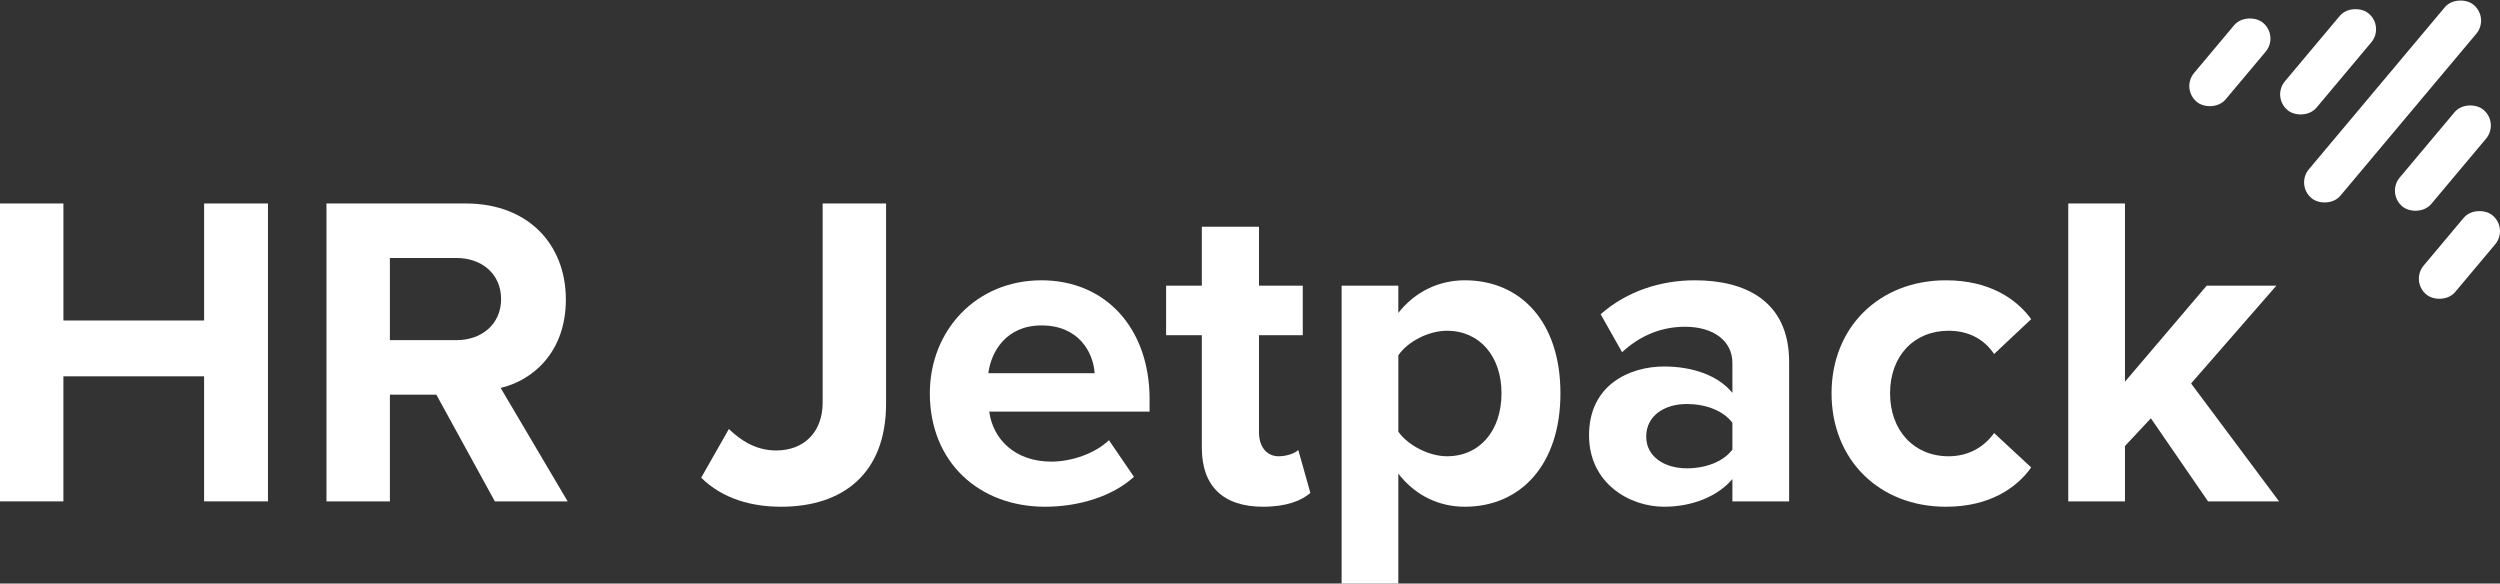
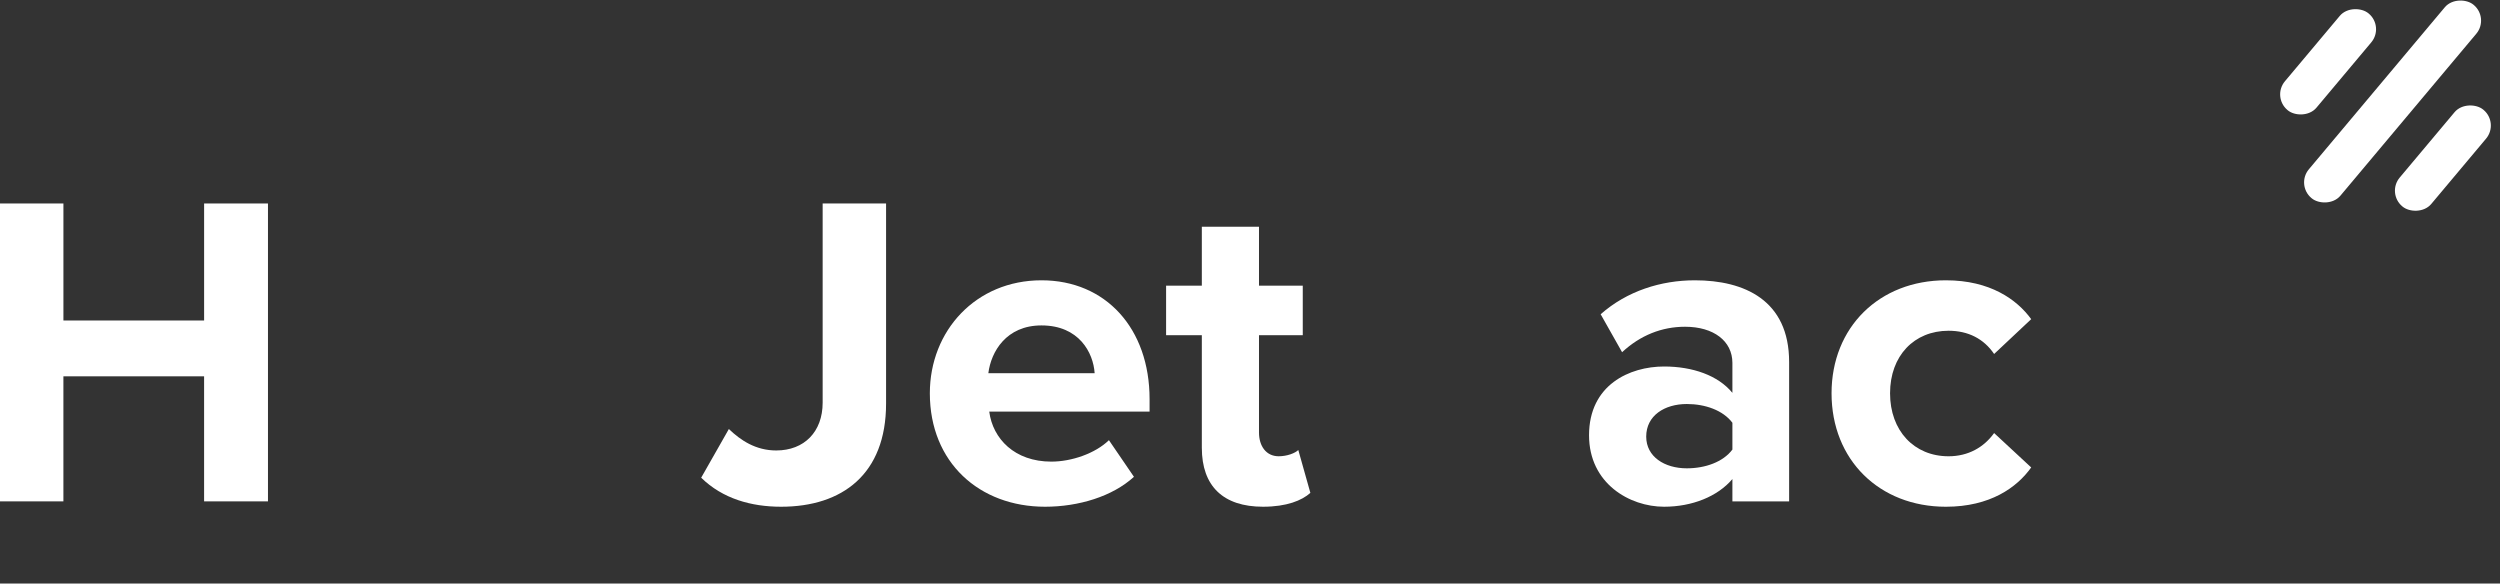
<svg xmlns="http://www.w3.org/2000/svg" viewBox="0 0 4761.93 1111.54">
  <rect x="0" y="0" width="4761.93" height="1111.54" fill="#333333" stroke="none" />
  <defs>
    <style>.cls-1{isolation:isolate;}.cls-2{fill:#fff;}</style>
  </defs>
  <title>HR Jetpack Logo</title>
  <g id="Layer_2" data-name="Layer 2">
    <g id="Layer_1-2" data-name="Layer 1">
      <g class="cls-1">
        <path class="cls-2" d="M388.77,716.81h-268V955H0V387.58H120.8V610.47h268V387.58H510.42V955H388.77Z" />
-         <path class="cls-2" d="M831.13,751.69H742.65V955H621.85V387.58H887.27c118.25,0,190.56,77.42,190.56,182.91,0,100.38-62.95,154-124.2,168.44L1081.24,955H942.57Zm38.28-260.32H742.65V647.9H869.41c48.49,0,85.07-30.63,85.07-78.27S917.9,491.37,869.41,491.37Z" />
        <path class="cls-2" d="M1388.32,817.19c22.12,21.27,51,40.84,90.18,40.84,53.59,0,88.47-35.74,88.47-91V387.58h120.8V768.7c0,134.41-83.37,196.51-199.91,196.51-57,0-111.44-15.31-152.28-55.29Z" />
        <path class="cls-2" d="M1983.81,533.91c122.5,0,205.87,91.87,205.87,226.28V784h-305.4c6.8,51.9,48.49,95.28,118.25,95.28,38.28,0,83.37-15.31,109.74-40.83l47.64,69.76c-40.84,37.43-105.49,57-169.29,57-125.06,0-219.49-84.22-219.49-216.08C1771.13,630,1858.76,533.91,1983.81,533.91ZM1882.58,710.85h202.47c-2.56-39.13-29.78-91-101.24-91C1916.61,619.83,1887.68,670,1882.58,710.85Z" />
        <path class="cls-2" d="M2289.21,852.92V638.54h-68.06V544.11h68.06V431.82H2398.1V544.11h83.37v94.43H2398.1V824c0,25.52,13.61,45.08,37.43,45.08,16.16,0,31.48-6,37.43-11.91l23,81.67c-16.16,14.46-45.09,26.37-90.18,26.37C2330,965.21,2289.21,926.08,2289.21,852.92Z" />
-         <path class="cls-2" d="M2555.48,1111.54V544.11h108V596c31.47-40,76.56-62.1,126.75-62.1,105.49,0,182.05,78.26,182.05,215.22s-76.56,216.08-182.05,216.08c-48.49,0-93.58-20.41-126.75-63v209.28ZM2756.24,630c-34.88,0-74.86,20.41-92.72,46.78V822.29c17.86,25.53,57.84,46.79,92.72,46.79,62.1,0,103.79-48.49,103.79-120C2860,678.53,2818.34,630,2756.24,630Z" />
        <path class="cls-2" d="M3299.83,912.47c-28.07,33.18-76.56,52.74-130.15,52.74-65.51,0-142.92-44.23-142.92-136.11,0-96.13,77.41-131,142.92-131,54.44,0,102.93,17,130.15,50.19v-57c0-41.69-35.72-68.91-90.17-68.91-44.24,0-85.07,16.16-119.95,48.49l-40.83-72.31c50.19-44.24,114.84-64.65,179.5-64.65,93.57,0,179.5,37.43,179.5,155.67V955H3299.83Zm0-107.19c-17.86-23.82-51.89-35.73-86.77-35.73-42.53,0-77.41,22.12-77.41,62.1,0,38.29,34.88,60.4,77.41,60.4,34.88,0,68.91-11.91,86.77-35.73Z" />
        <path class="cls-2" d="M3706.47,533.91c84.22,0,135.26,36.58,162.49,74l-70.61,66.35C3778.78,645.35,3749,630,3711.57,630c-65.5,0-111.44,47.63-111.44,119.09s45.94,120,111.44,120c37.43,0,67.21-17,86.78-44.23l70.61,65.5c-27.23,38.28-78.27,74.86-162.49,74.86-126.76,0-217.78-89.32-217.78-216.08C3488.69,623.23,3579.71,533.91,3706.47,533.91Z" />
-         <path class="cls-2" d="M4096.94,796.77l-49.35,52.75V955h-108V387.58h108V727l155.68-182.91H4336L4173.5,730.42,4341.09,955H4205.83Z" />
      </g>
      <rect class="cls-2" x="4314.39" y="78.53" width="240.25" height="78.36" rx="38.85" transform="translate(1493.89 3439.09) rotate(-50)" />
-       <rect class="cls-2" x="4149.2" y="79.51" width="196.45" height="78.36" rx="38.85" transform="translate(1426.3 3296.11) rotate(-50)" />
      <rect class="cls-2" x="4317.08" y="154.17" width="480.5" height="78.36" rx="38.85" transform="translate(1479.82 3560.18) rotate(-50)" />
      <rect class="cls-2" x="4533.02" y="261.97" width="240.25" height="78.36" rx="38.85" transform="translate(1431.47 3672.09) rotate(-50)" />
-       <rect class="cls-2" x="4586.43" y="446.41" width="196.45" height="78.36" rx="38.85" transform="translate(1301.43 3762.11) rotate(-50)" />
    </g>
  </g>
</svg>